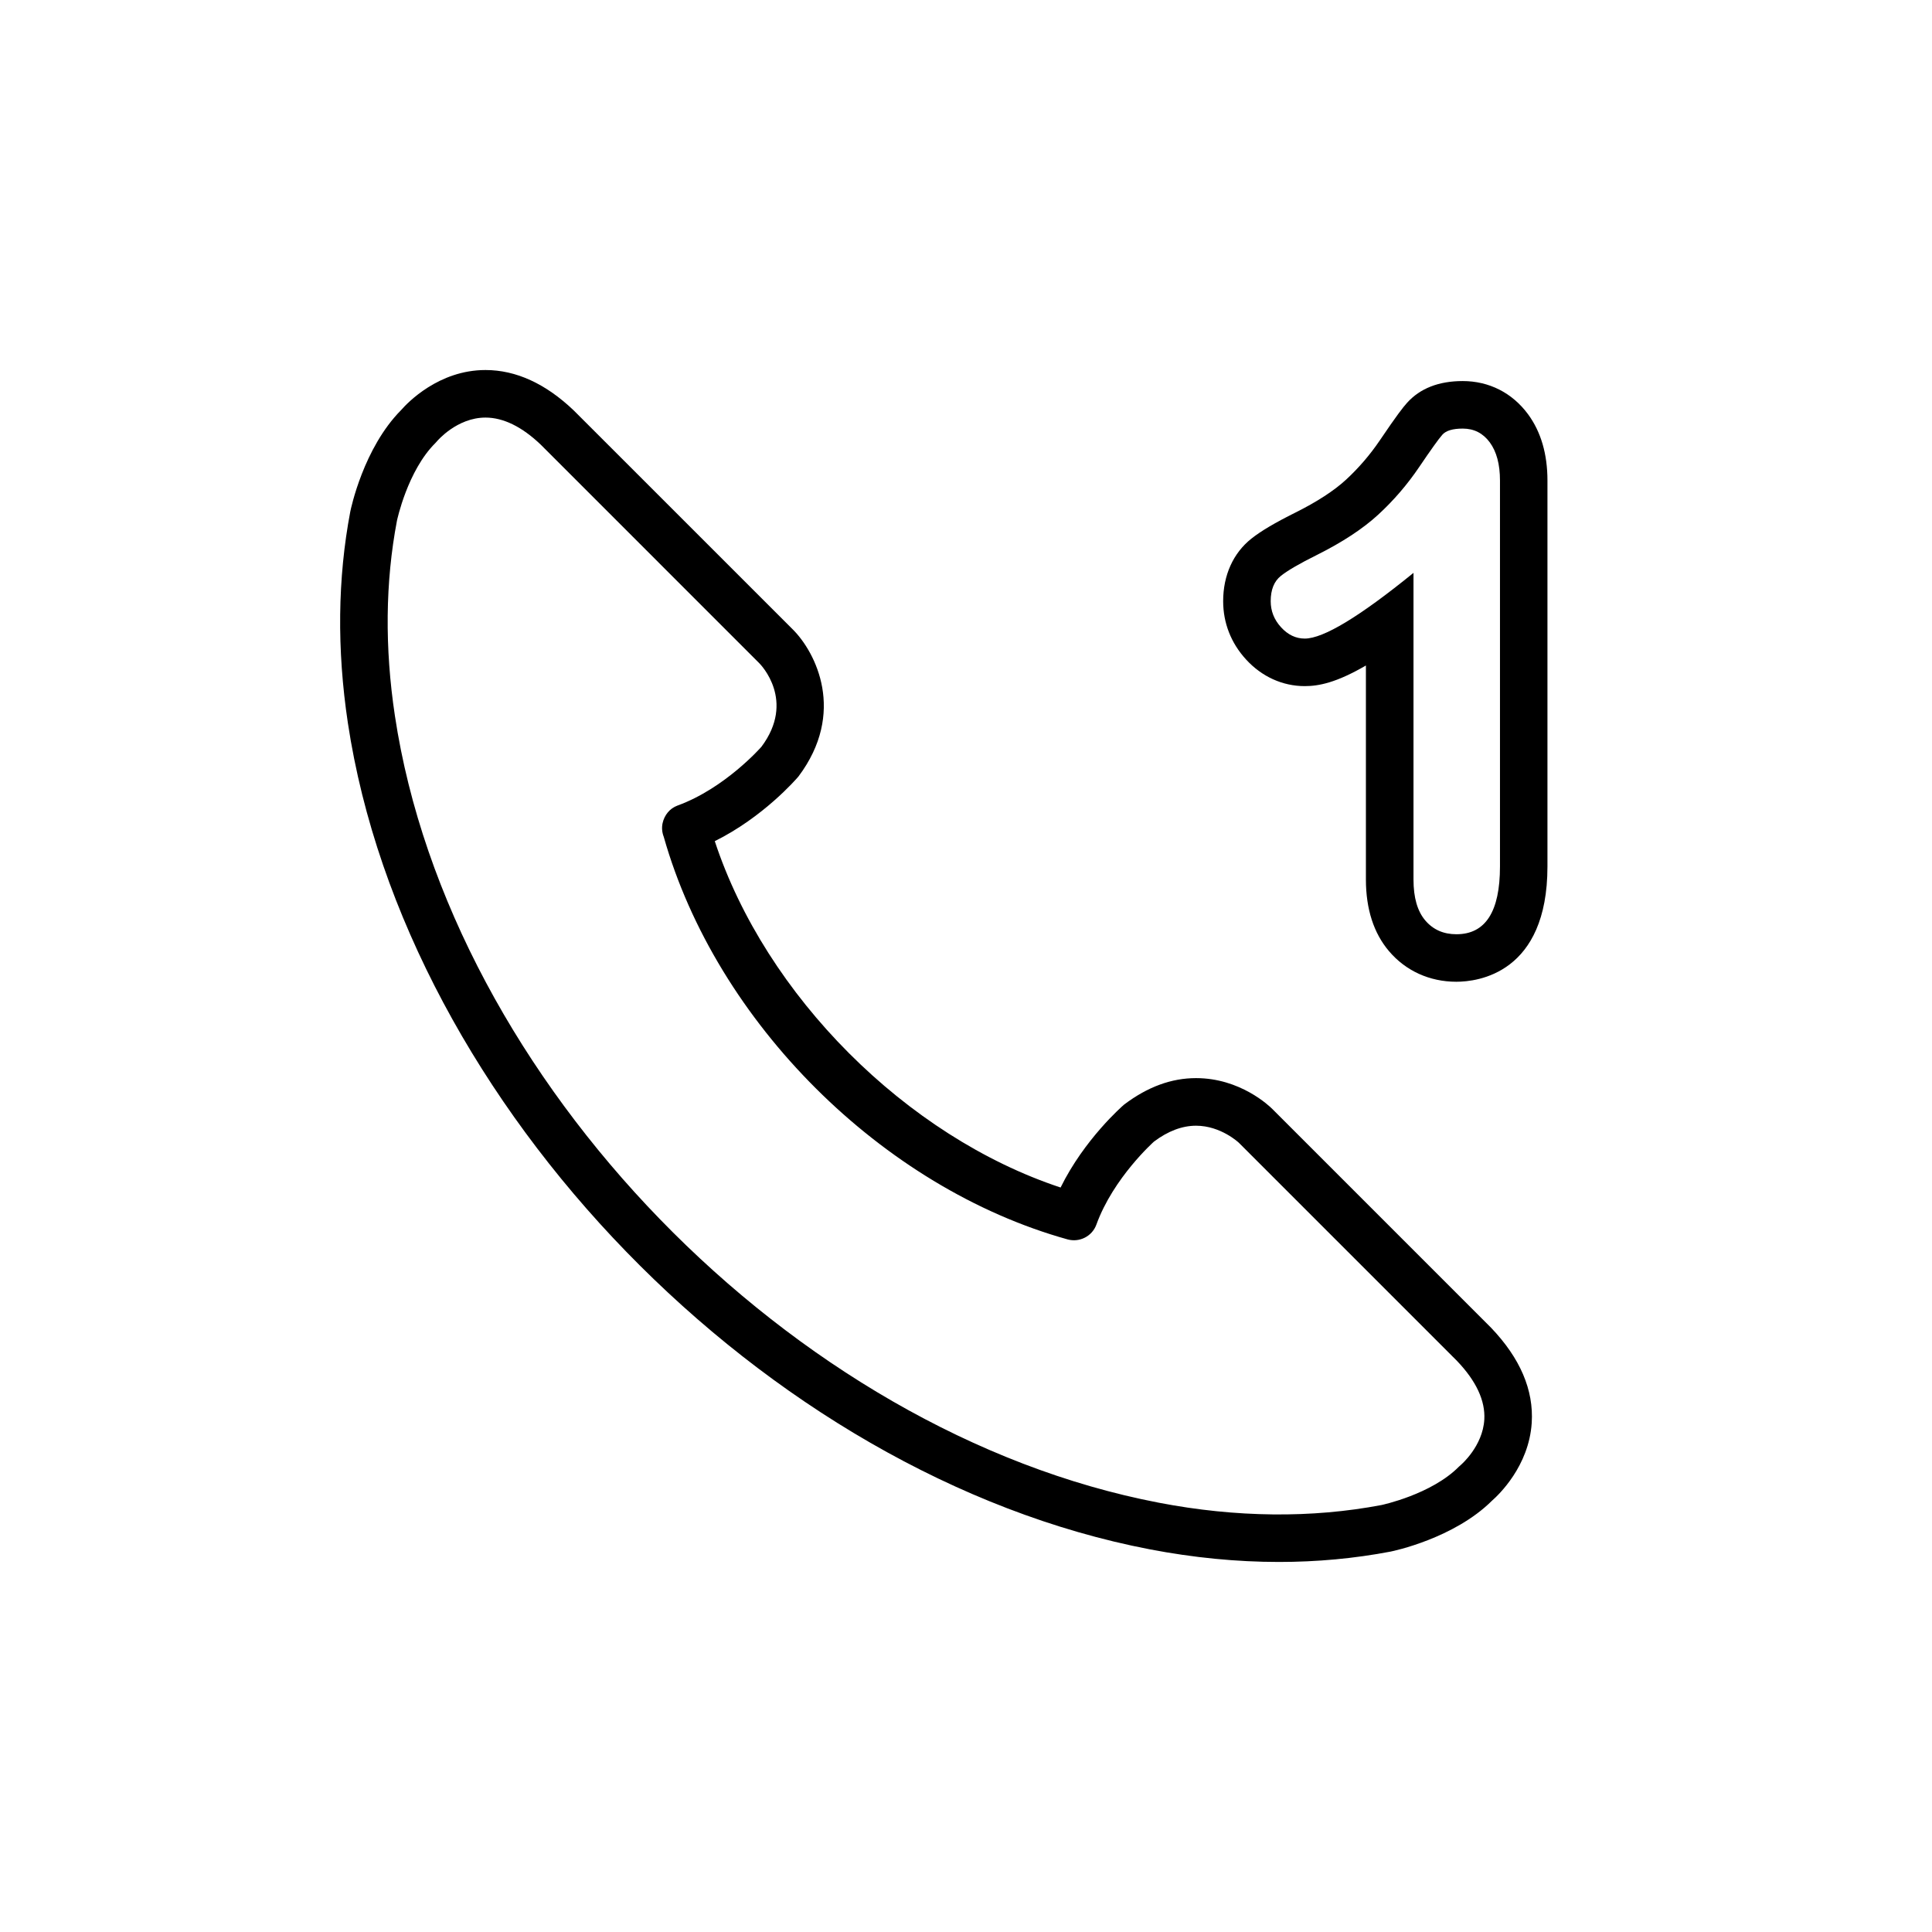
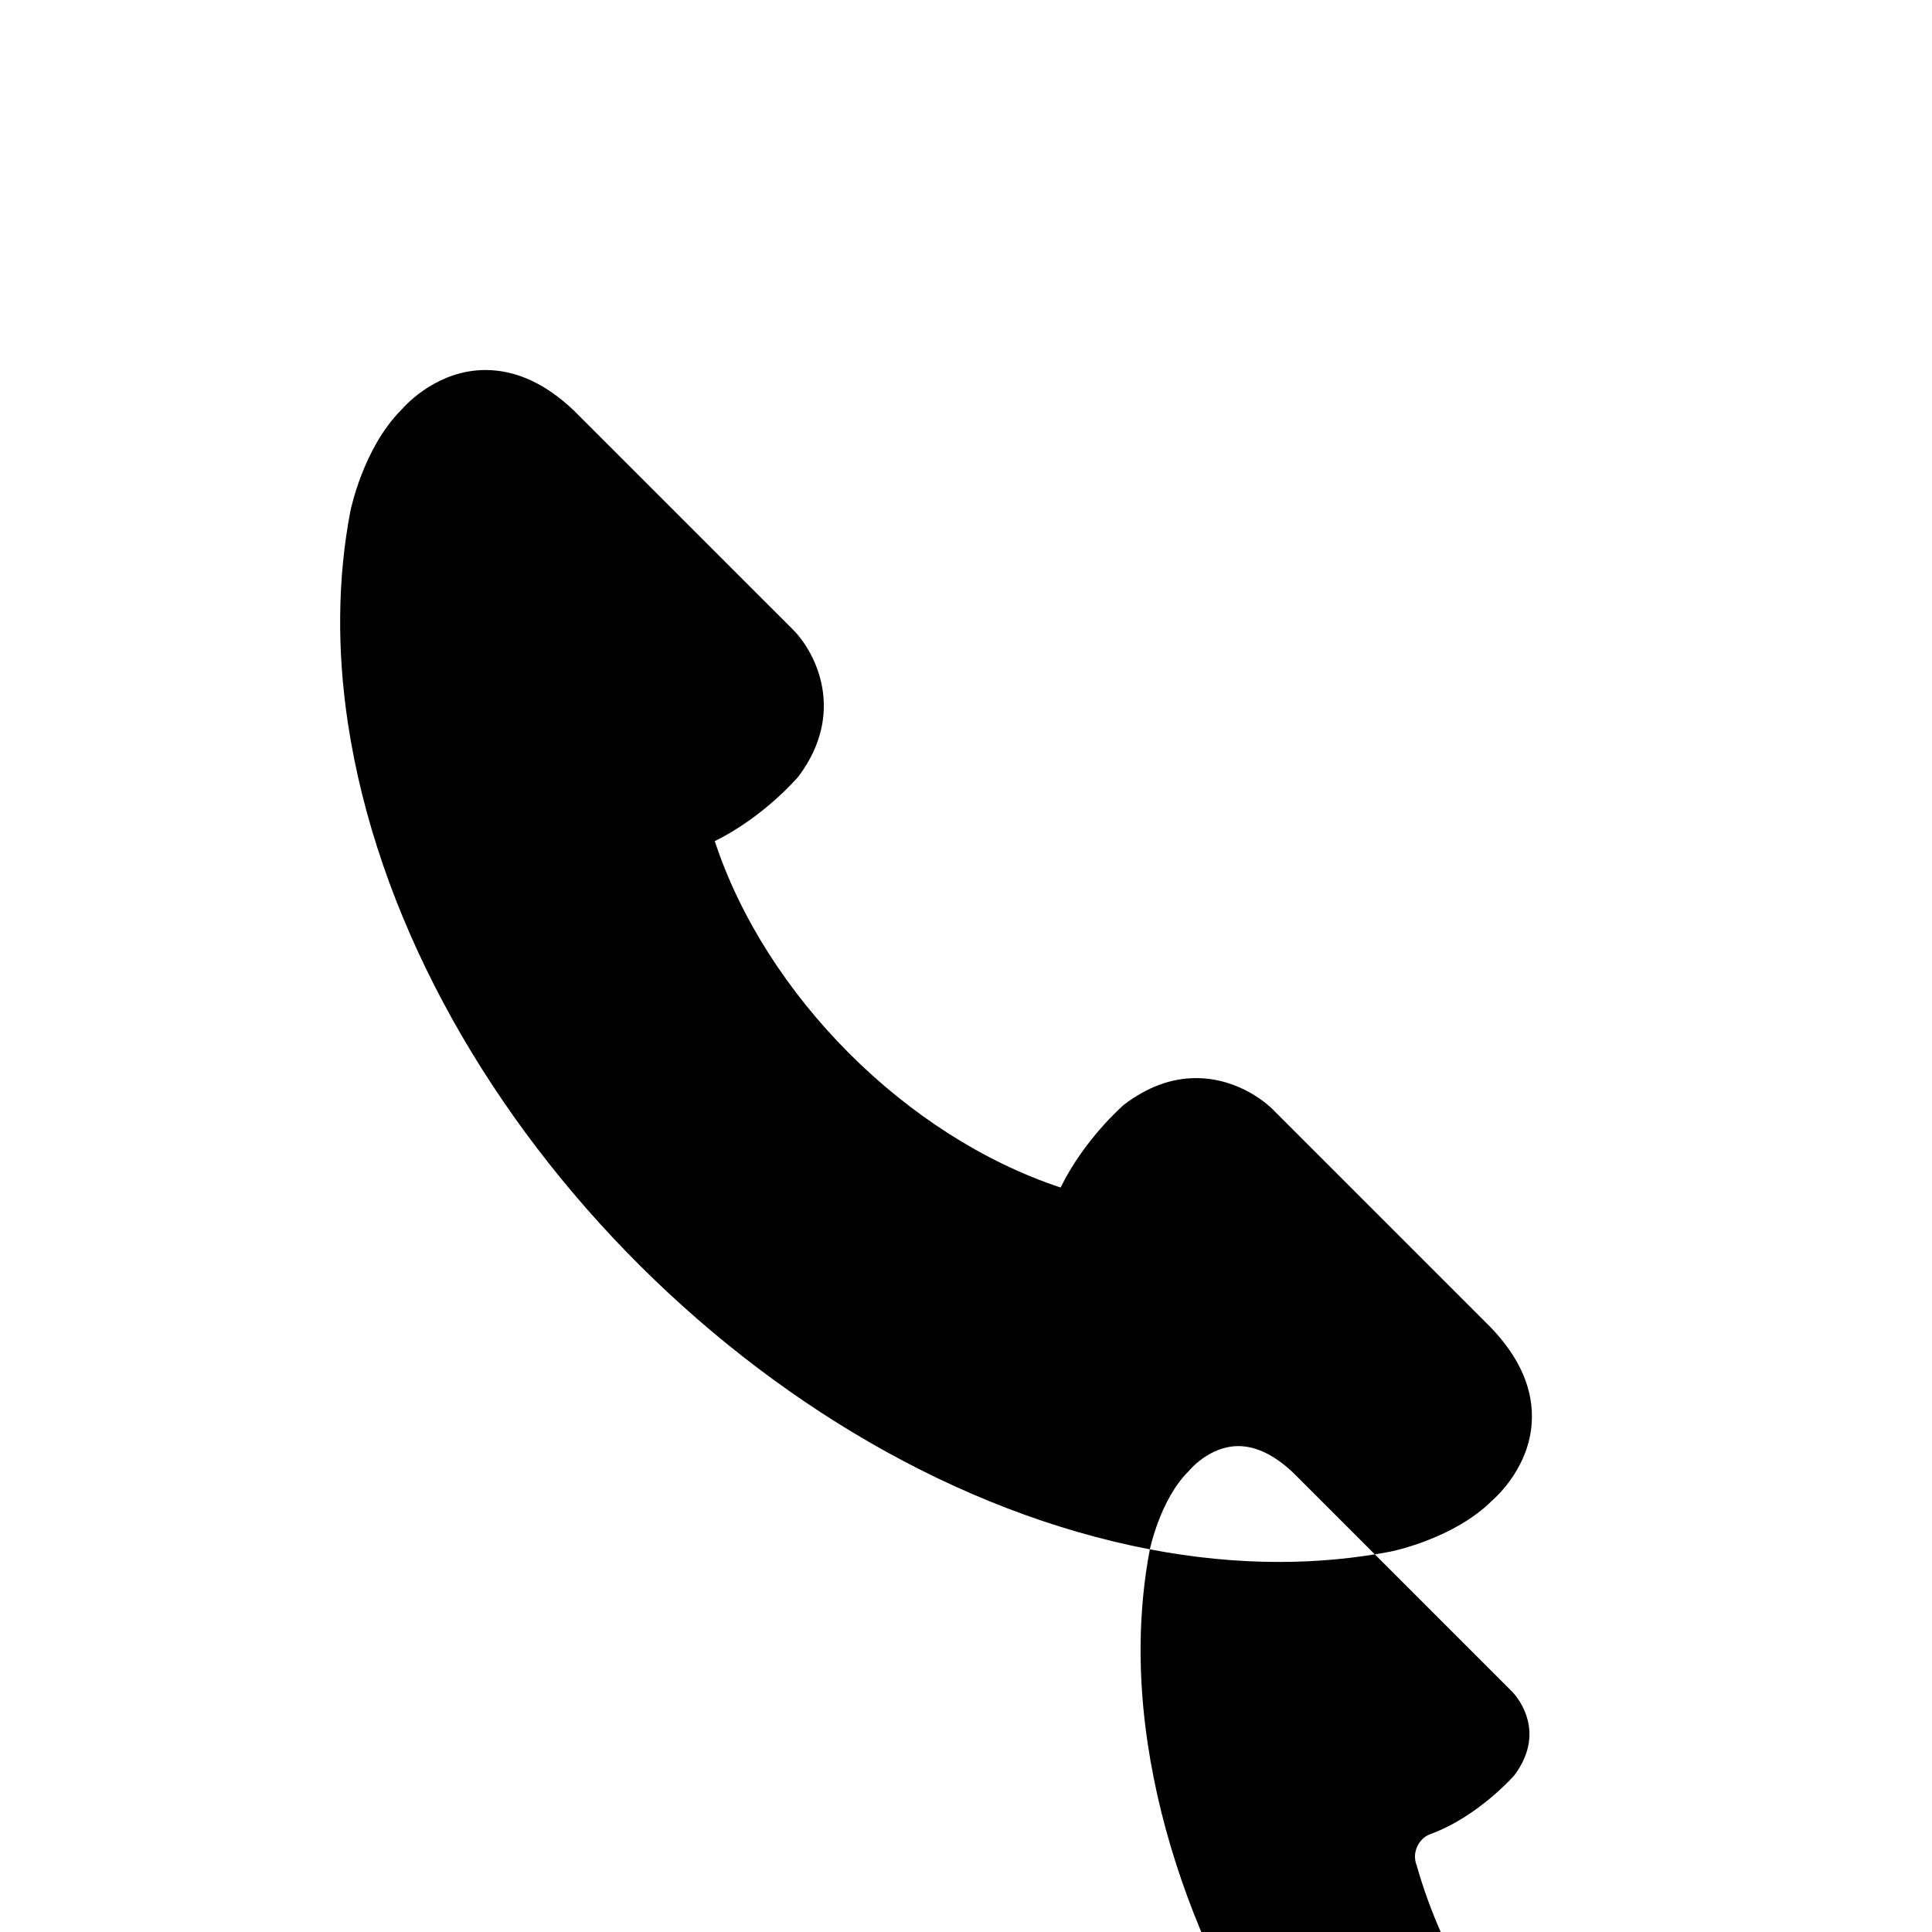
<svg xmlns="http://www.w3.org/2000/svg" fill="#000000" width="800px" height="800px" version="1.1" viewBox="144 144 512 512">
  <g>
-     <path d="m448.72 554.59c11.582 2.223 23.094 3.344 34.227 3.344 10.059 0 19.98-0.918 29.566-2.746 0.688-0.137 16.816-3.484 26.879-13.488 1.738-1.52 9.801-9.145 10.531-20.648 0.547-8.66-3.043-17.105-10.789-25.203l-57.934-57.938c-0.836-0.844-8.535-8.199-20.242-8.199-6.473 0-12.766 2.266-19.039 6.996-0.484 0.414-10.543 9.176-16.852 21.996-40.871-13.516-78.168-50.867-91.645-91.793 12.773-6.316 21.52-16.355 22.168-17.125 12.723-16.934 4.598-32.891-1.469-38.957l-58.039-58.027c-7.457-7.129-15.34-10.742-23.422-10.742-12.465 0-20.75 8.766-22.344 10.594-9.996 10.07-13.332 26.18-13.488 26.934-3.356 17.66-3.57 36.496-0.641 56 15.27 101.21 110.61 199.45 212.53 219zm-199.53-272.57c0.031-0.133 2.801-13.289 10.191-20.613 0.156-0.156 0.316-0.328 0.453-0.504 0.059-0.062 5.269-6.242 12.828-6.242 4.731 0 9.688 2.445 14.617 7.152l57.934 57.938c0.398 0.398 9.711 9.957 0.574 22.148-0.094 0.113-9.66 11.02-22.273 15.594-2.023 0.738-3.449 2.531-3.918 4.637-0.27 1.211-0.145 2.481 0.301 3.629 13.93 49.184 57.867 93.016 107.04 106.7 3.18 0.855 6.488-0.832 7.613-3.922 4.527-12.488 15.289-22.004 15.266-22.004 3.715-2.789 7.461-4.207 11.148-4.207 6.582 0 11.328 4.504 11.336 4.508l57.836 57.836c5.074 5.316 7.5 10.523 7.223 15.5-0.398 7.098-6.191 12.023-6.215 12.047-0.176 0.137-0.352 0.297-0.512 0.461-7.312 7.394-20.48 10.156-20.531 10.172-18.508 3.519-38.516 3.32-59.004-0.617-97.098-18.617-187.91-112.16-202.44-208.52-2.734-18.094-2.543-35.512 0.535-51.691z" />
-     <path d="m512.11 396.08c4.426 5.215 10.762 8.094 17.84 8.094 5.66 0 24.141-2.203 24.141-30.555v-102.28c0-7.016-1.73-12.922-5.144-17.562-4.188-5.676-10.336-8.793-17.312-8.793-6.356 0-11.324 1.945-14.773 5.793-1.051 1.176-2.633 3.176-7.199 9.926-2.59 3.824-5.594 7.316-8.93 10.398-3.18 2.93-7.688 5.863-13.395 8.715-5.449 2.707-9.184 4.918-11.727 6.941-4.812 3.828-7.461 9.711-7.461 16.562 0 5.773 2.09 11.109 6.051 15.43 4.148 4.555 9.688 7.078 15.555 7.078 3.715 0 8.355-0.887 16.223-5.465v56.746c0.012 7.82 2.07 14.199 6.133 18.973zm-22.344-82.852c-2.356 0-4.453-0.996-6.273-2.996-1.828-1.988-2.746-4.301-2.746-6.922 0-3.035 0.902-5.269 2.703-6.699 1.793-1.43 4.969-3.273 9.523-5.535 6.797-3.394 12.23-6.965 16.305-10.719 4.074-3.754 7.684-7.953 10.824-12.594 3.148-4.648 5.195-7.508 6.152-8.578 0.957-1.07 2.758-1.605 5.391-1.605 2.981 0 5.367 1.215 7.168 3.66 1.793 2.445 2.695 5.805 2.695 10.102v102.28c0 11.973-3.84 17.961-11.543 17.961-3.426 0-6.18-1.215-8.258-3.66-2.078-2.445-3.117-6.047-3.117-10.812v-81.297c-14.277 11.605-23.883 17.414-28.824 17.414z" />
+     <path d="m448.72 554.59c11.582 2.223 23.094 3.344 34.227 3.344 10.059 0 19.98-0.918 29.566-2.746 0.688-0.137 16.816-3.484 26.879-13.488 1.738-1.52 9.801-9.145 10.531-20.648 0.547-8.66-3.043-17.105-10.789-25.203l-57.934-57.938c-0.836-0.844-8.535-8.199-20.242-8.199-6.473 0-12.766 2.266-19.039 6.996-0.484 0.414-10.543 9.176-16.852 21.996-40.871-13.516-78.168-50.867-91.645-91.793 12.773-6.316 21.52-16.355 22.168-17.125 12.723-16.934 4.598-32.891-1.469-38.957l-58.039-58.027c-7.457-7.129-15.34-10.742-23.422-10.742-12.465 0-20.75 8.766-22.344 10.594-9.996 10.07-13.332 26.18-13.488 26.934-3.356 17.66-3.57 36.496-0.641 56 15.27 101.21 110.61 199.45 212.53 219zc0.031-0.133 2.801-13.289 10.191-20.613 0.156-0.156 0.316-0.328 0.453-0.504 0.059-0.062 5.269-6.242 12.828-6.242 4.731 0 9.688 2.445 14.617 7.152l57.934 57.938c0.398 0.398 9.711 9.957 0.574 22.148-0.094 0.113-9.66 11.02-22.273 15.594-2.023 0.738-3.449 2.531-3.918 4.637-0.27 1.211-0.145 2.481 0.301 3.629 13.93 49.184 57.867 93.016 107.04 106.7 3.18 0.855 6.488-0.832 7.613-3.922 4.527-12.488 15.289-22.004 15.266-22.004 3.715-2.789 7.461-4.207 11.148-4.207 6.582 0 11.328 4.504 11.336 4.508l57.836 57.836c5.074 5.316 7.5 10.523 7.223 15.5-0.398 7.098-6.191 12.023-6.215 12.047-0.176 0.137-0.352 0.297-0.512 0.461-7.312 7.394-20.48 10.156-20.531 10.172-18.508 3.519-38.516 3.32-59.004-0.617-97.098-18.617-187.91-112.16-202.44-208.52-2.734-18.094-2.543-35.512 0.535-51.691z" />
  </g>
</svg>